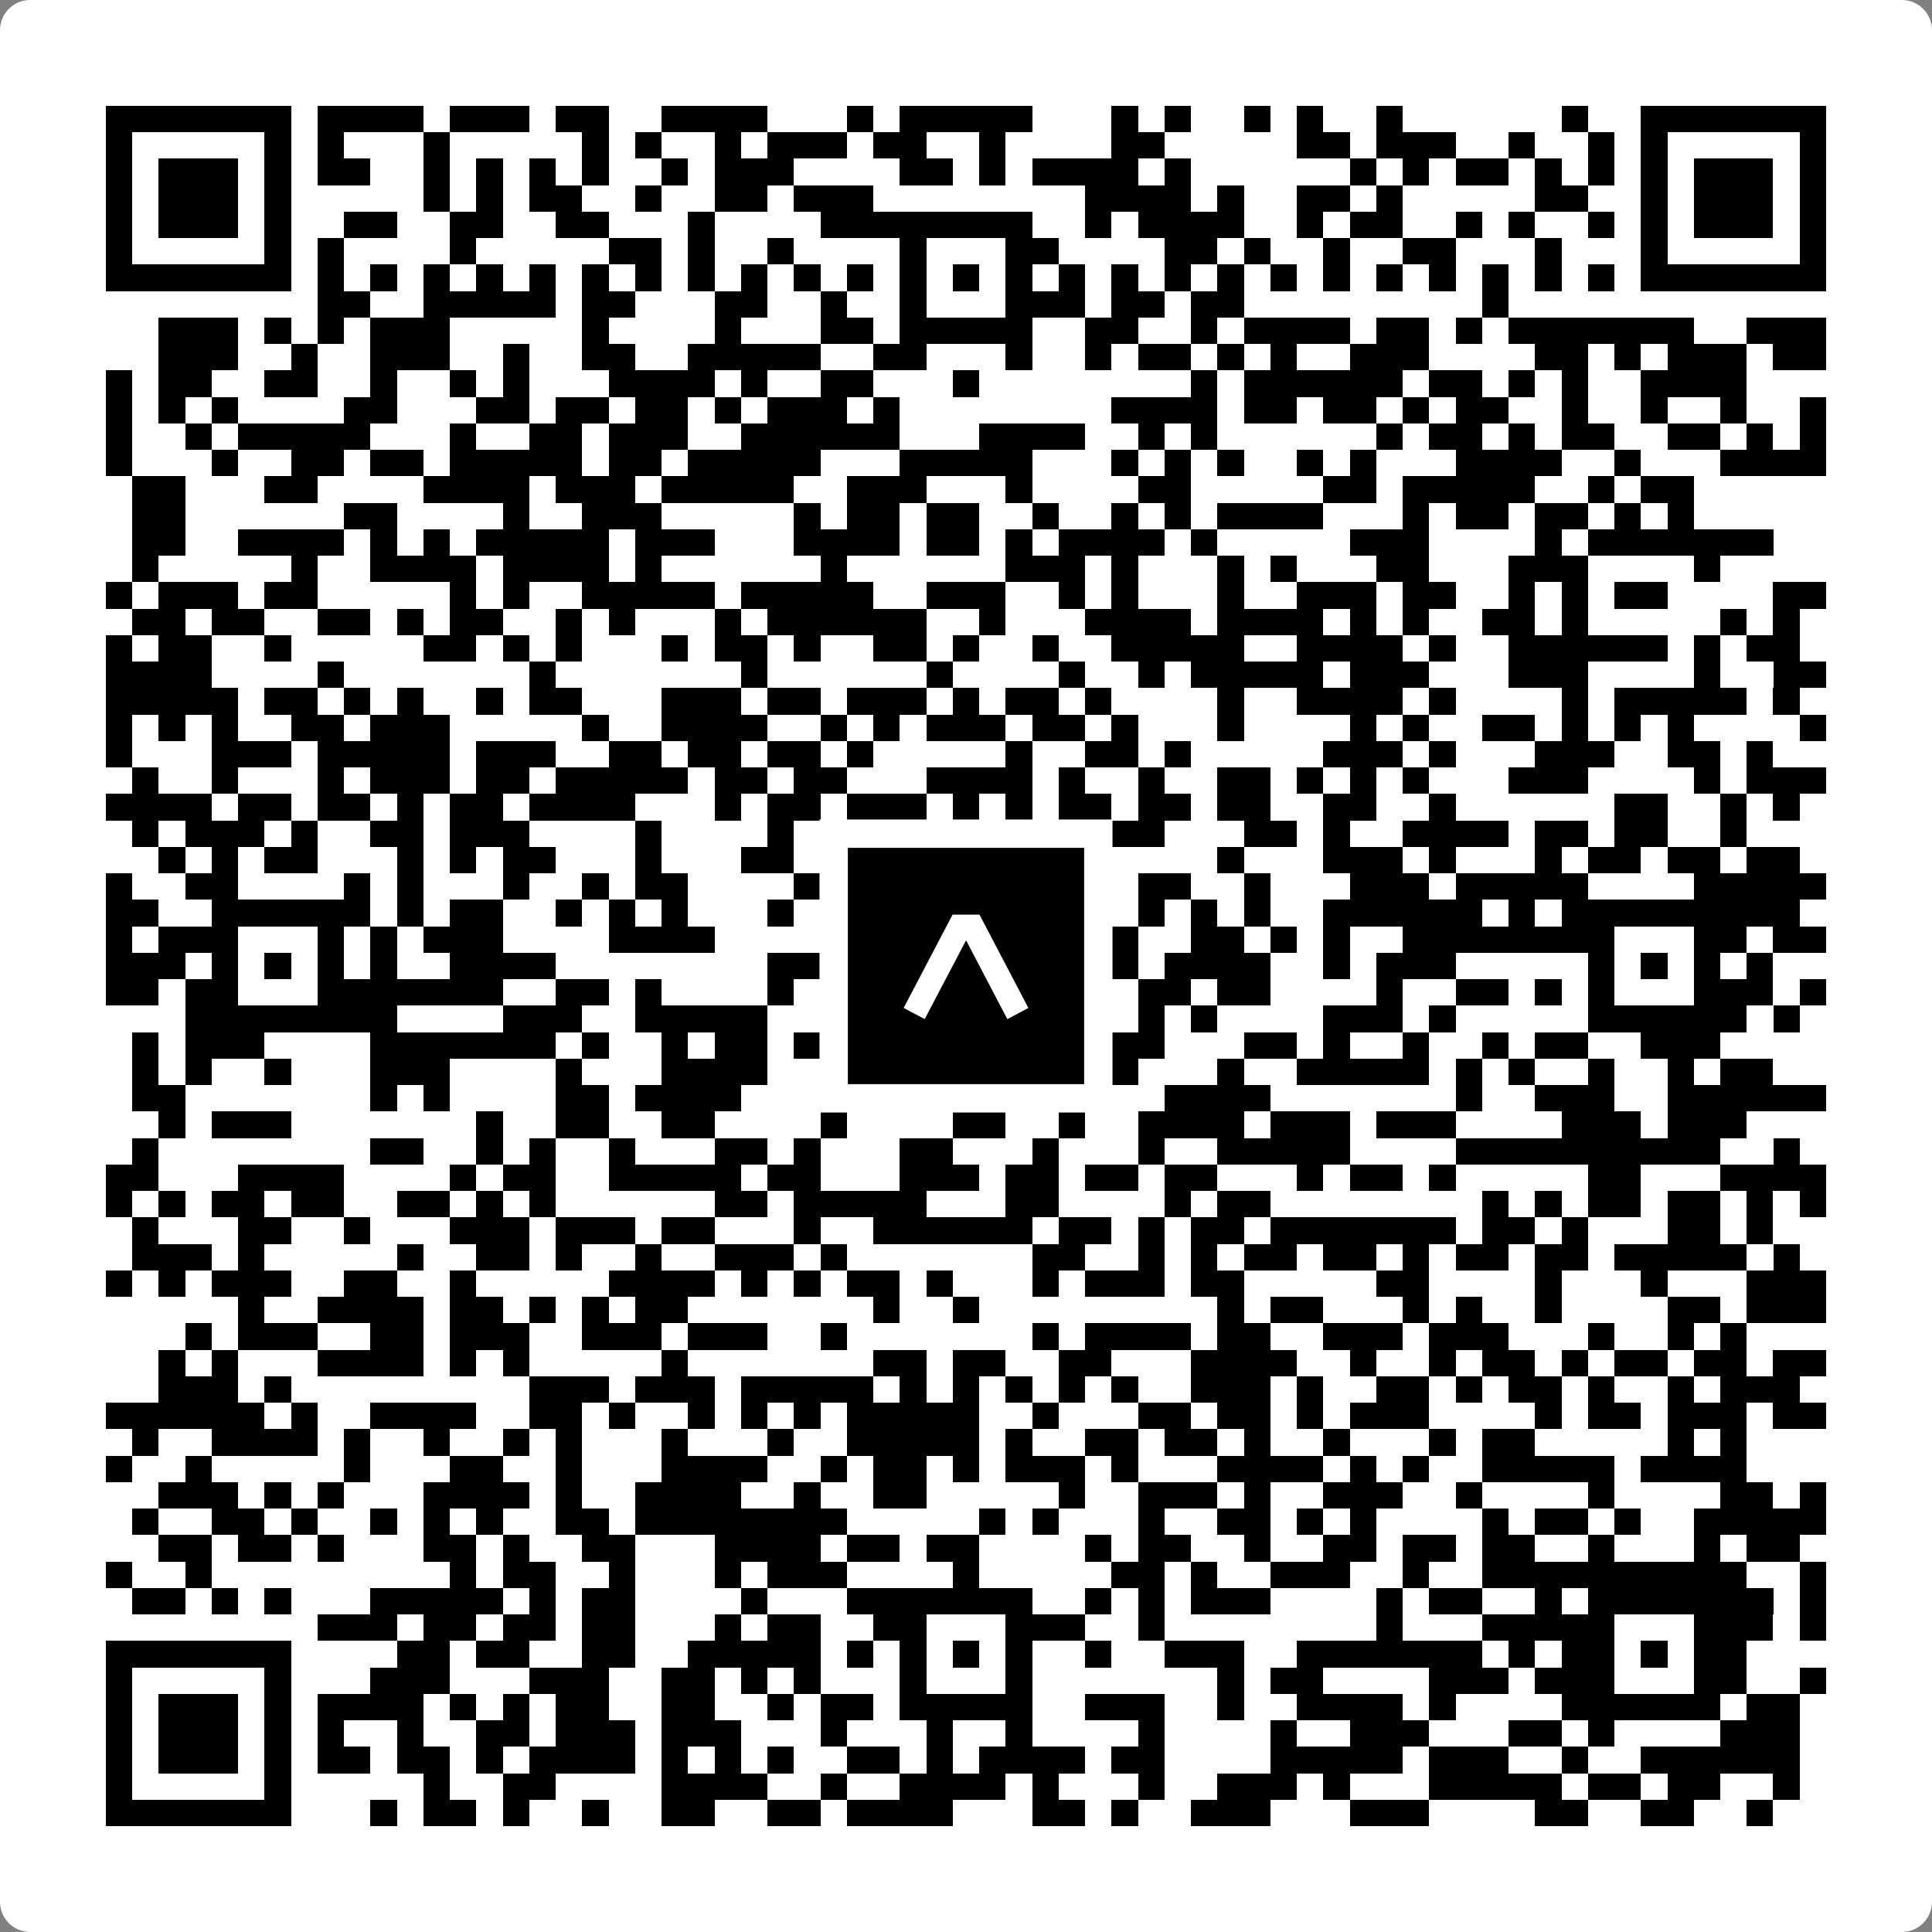
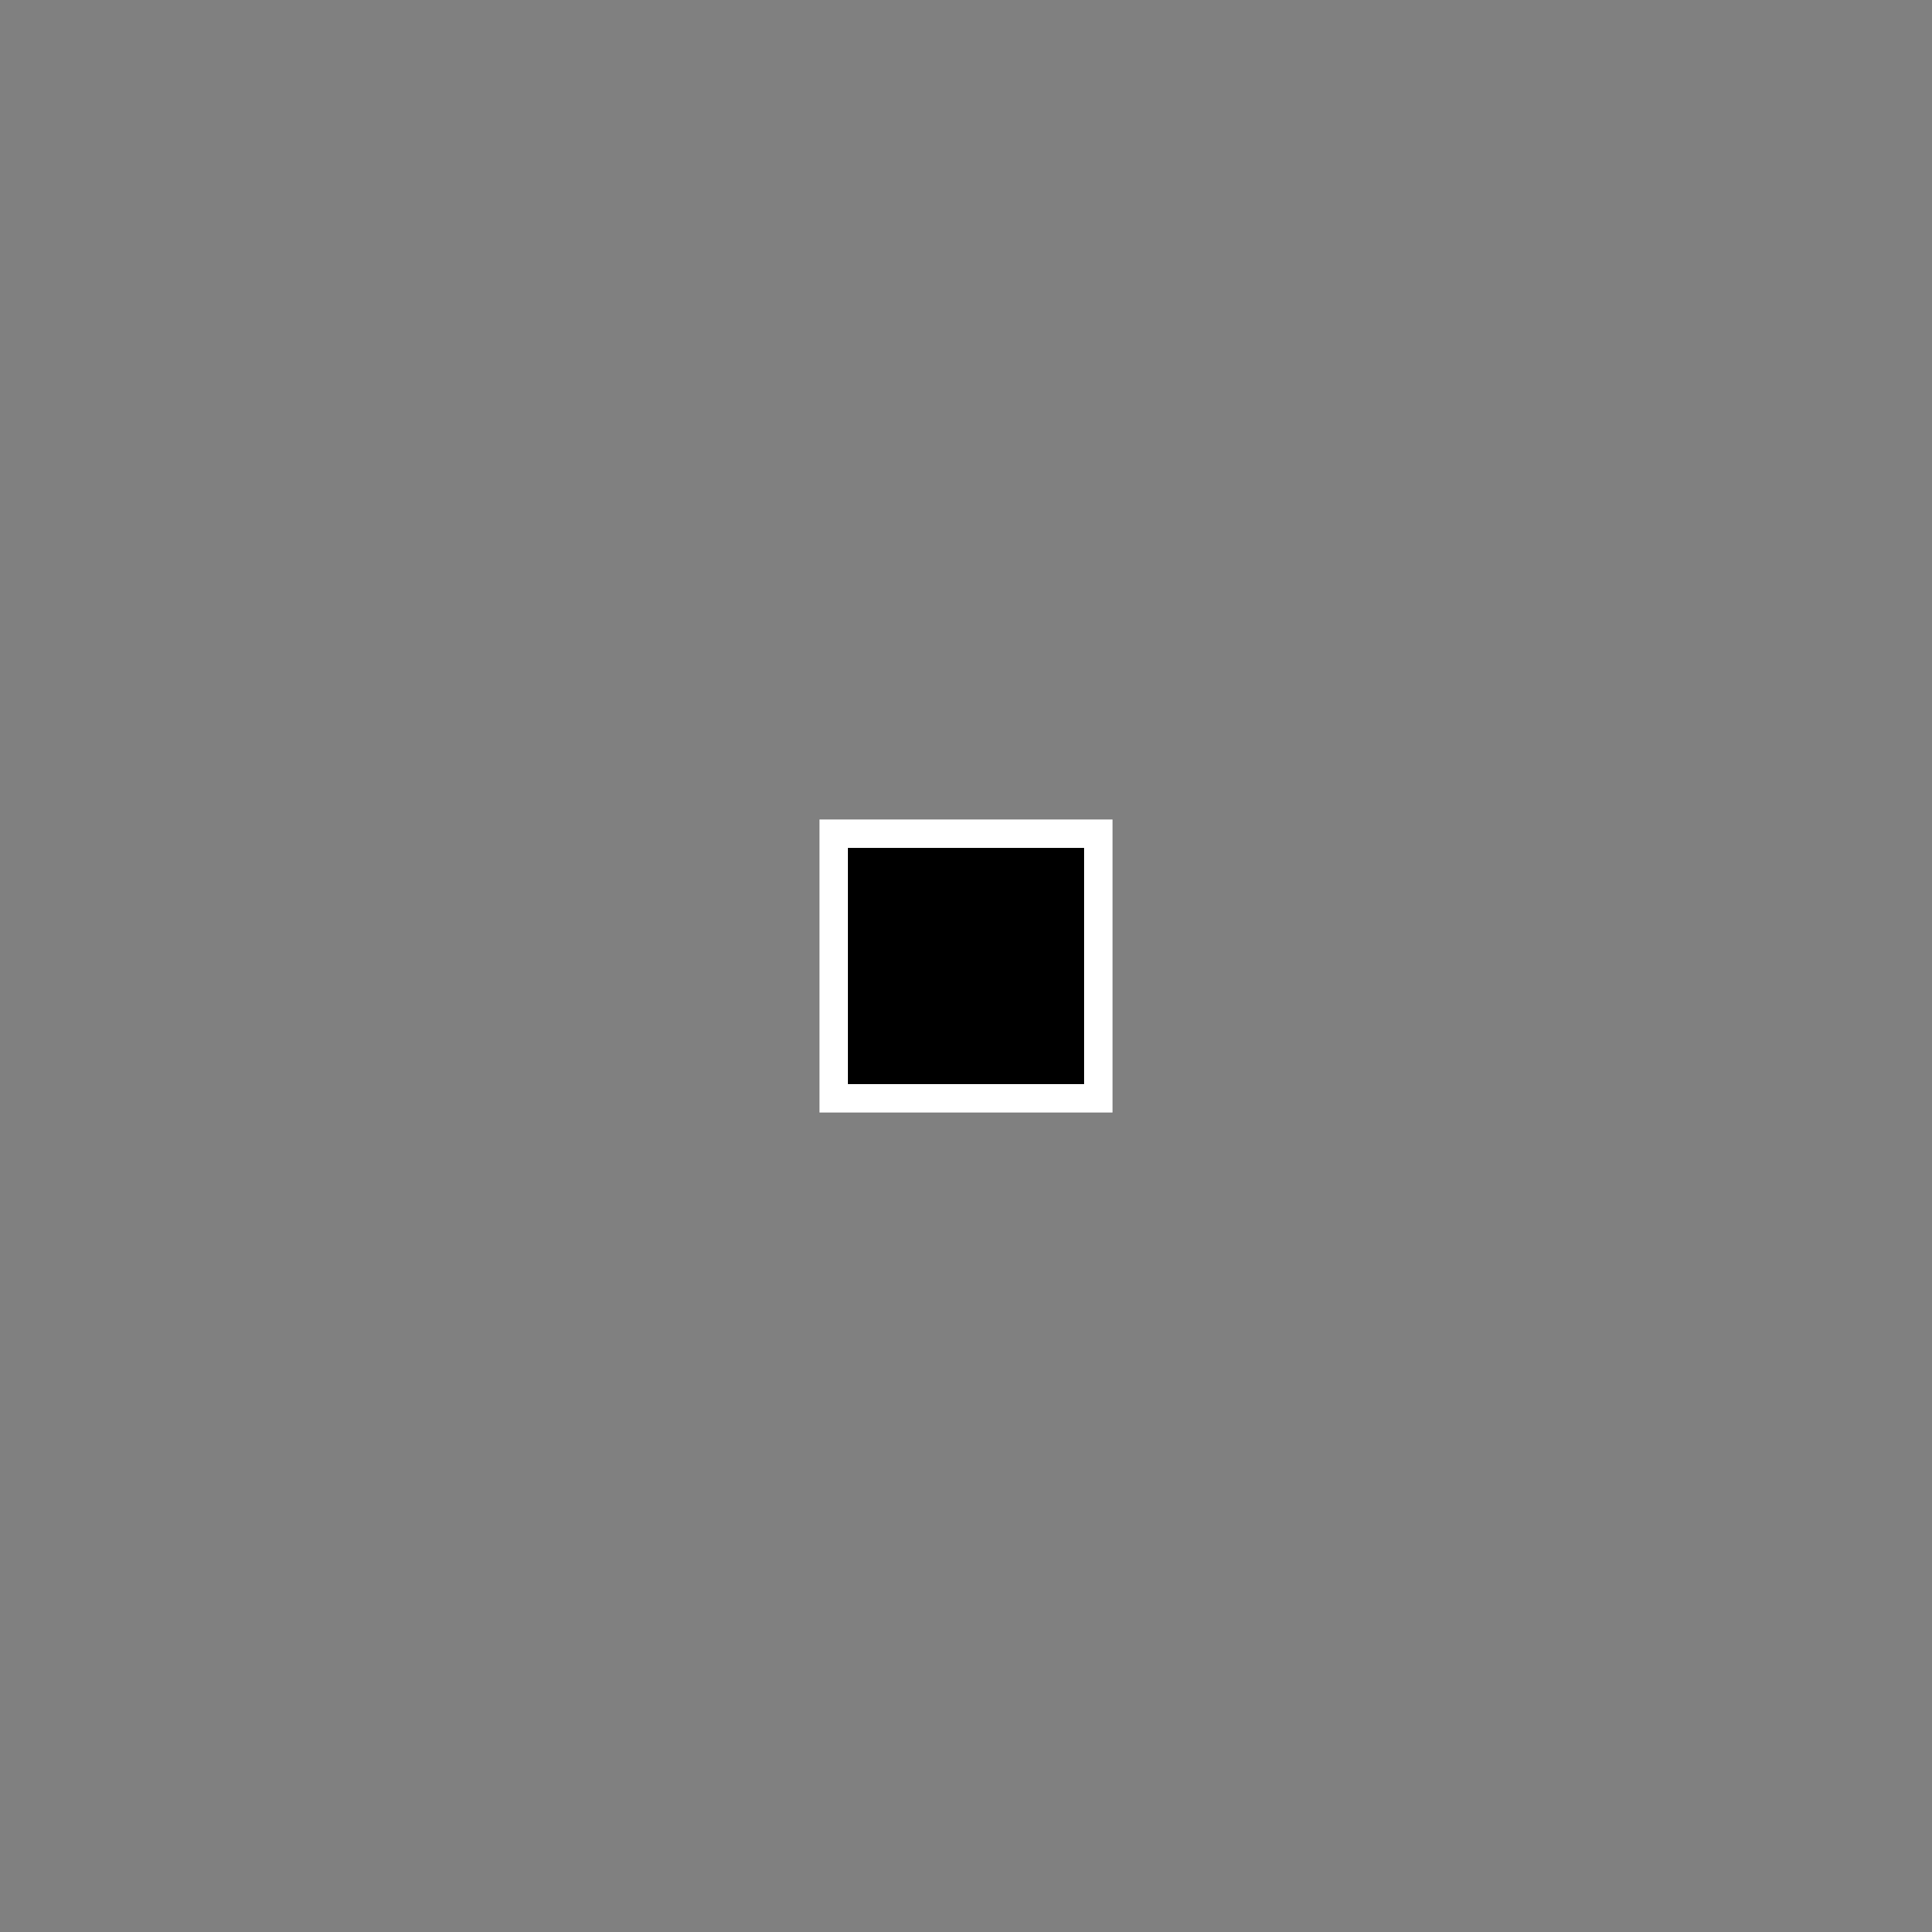
<svg xmlns="http://www.w3.org/2000/svg" width="512" height="512" viewBox="0 0 512 512" fill="none">
  <rect x="0" y="0" width="512" height="512" fill="#808080" stroke="none" />
-   <path d="M0 8C0 3.582 3.582 0 8 0H504C508.418 0 512 3.582 512 8V504C512 508.418 508.418 512 504 512H8C3.582 512 0 508.418 0 504V8Z" fill="white" />
  <svg viewBox="0 0 73 73" shape-rendering="crispEdges" height="512" width="512" x="0" y="0">
-     <path stroke="#000000" d="M4 4.5h7m1 0h4m1 0h3m1 0h2m2 0h4m3 0h1m1 0h5m3 0h1m1 0h1m2 0h1m1 0h1m2 0h1m6 0h1m2 0h7M4 5.5h1m5 0h1m1 0h1m3 0h1m5 0h1m1 0h1m2 0h1m1 0h3m1 0h2m2 0h1m4 0h2m5 0h2m1 0h3m2 0h1m2 0h1m1 0h1m5 0h1M4 6.5h1m1 0h3m1 0h1m1 0h2m2 0h1m1 0h1m1 0h1m1 0h1m2 0h1m1 0h3m4 0h2m1 0h1m1 0h4m1 0h1m6 0h1m1 0h1m1 0h2m1 0h1m1 0h1m1 0h1m1 0h3m1 0h1M4 7.5h1m1 0h3m1 0h1m5 0h1m1 0h1m1 0h2m2 0h1m2 0h2m1 0h3m8 0h4m1 0h1m2 0h2m1 0h1m5 0h2m2 0h1m1 0h3m1 0h1M4 8.5h1m1 0h3m1 0h1m2 0h2m2 0h2m2 0h2m3 0h1m4 0h8m2 0h1m1 0h4m2 0h1m1 0h2m2 0h1m1 0h1m2 0h1m1 0h1m1 0h3m1 0h1M4 9.5h1m5 0h1m1 0h1m4 0h1m5 0h2m1 0h1m2 0h1m4 0h1m3 0h2m4 0h2m1 0h1m2 0h1m2 0h2m3 0h1m3 0h1m5 0h1M4 10.5h7m1 0h1m1 0h1m1 0h1m1 0h1m1 0h1m1 0h1m1 0h1m1 0h1m1 0h1m1 0h1m1 0h1m1 0h1m1 0h1m1 0h1m1 0h1m1 0h1m1 0h1m1 0h1m1 0h1m1 0h1m1 0h1m1 0h1m1 0h1m1 0h1m1 0h1m1 0h7M12 11.5h2m2 0h5m1 0h2m3 0h2m2 0h1m2 0h1m3 0h3m1 0h2m1 0h2m9 0h1M6 12.5h3m1 0h1m1 0h1m1 0h3m5 0h1m4 0h1m3 0h2m1 0h5m2 0h2m2 0h1m1 0h4m1 0h2m1 0h1m1 0h7m2 0h3M6 13.5h3m2 0h1m2 0h3m2 0h1m2 0h2m2 0h5m2 0h2m3 0h1m2 0h1m1 0h2m1 0h1m1 0h1m2 0h3m4 0h2m1 0h1m1 0h3m1 0h2M4 14.5h1m1 0h2m2 0h2m2 0h1m2 0h1m1 0h1m3 0h4m1 0h1m2 0h2m3 0h1m8 0h1m1 0h6m1 0h2m1 0h1m1 0h1m2 0h4M4 15.5h1m1 0h1m1 0h1m4 0h2m3 0h2m1 0h2m1 0h2m1 0h1m1 0h3m1 0h1m8 0h4m1 0h2m1 0h2m1 0h1m1 0h2m2 0h1m2 0h1m2 0h1m2 0h1M4 16.5h1m2 0h1m1 0h5m3 0h1m2 0h2m1 0h3m2 0h6m3 0h4m2 0h1m1 0h1m6 0h1m1 0h2m1 0h1m1 0h2m2 0h2m1 0h1m1 0h1M4 17.5h1m3 0h1m2 0h2m1 0h2m1 0h5m1 0h2m1 0h5m3 0h5m3 0h1m1 0h1m1 0h1m2 0h1m1 0h1m3 0h4m2 0h1m3 0h4M5 18.5h2m3 0h2m4 0h4m1 0h3m1 0h5m2 0h3m3 0h1m4 0h2m5 0h2m1 0h5m2 0h1m1 0h2M5 19.5h2m6 0h2m4 0h1m2 0h3m5 0h1m1 0h2m1 0h2m2 0h1m2 0h1m1 0h1m1 0h4m3 0h1m1 0h2m1 0h2m1 0h1m1 0h1M5 20.5h2m2 0h4m1 0h1m1 0h1m1 0h5m1 0h3m3 0h4m1 0h2m1 0h1m1 0h4m1 0h1m5 0h3m4 0h1m1 0h7M5 21.5h1m5 0h1m2 0h4m1 0h4m1 0h1m6 0h1m6 0h3m1 0h1m3 0h1m1 0h1m3 0h2m3 0h3m4 0h1M4 22.5h1m1 0h3m1 0h2m5 0h1m1 0h1m2 0h5m1 0h5m2 0h3m2 0h1m1 0h1m3 0h1m2 0h3m1 0h2m2 0h1m1 0h1m1 0h2m4 0h2M5 23.5h2m1 0h2m2 0h2m1 0h1m1 0h2m2 0h1m1 0h1m3 0h1m1 0h6m2 0h1m3 0h4m1 0h4m1 0h1m1 0h1m2 0h2m1 0h1m5 0h1m1 0h1M4 24.5h1m1 0h2m2 0h1m5 0h2m1 0h1m1 0h1m3 0h1m1 0h2m1 0h1m2 0h2m1 0h1m2 0h1m2 0h5m2 0h4m1 0h1m2 0h6m1 0h1m1 0h2M4 25.5h4m4 0h1m7 0h1m7 0h1m6 0h1m4 0h1m2 0h1m1 0h5m1 0h3m3 0h3m4 0h1m2 0h2M4 26.5h5m1 0h2m1 0h1m1 0h1m2 0h1m1 0h2m3 0h3m1 0h2m1 0h3m1 0h1m1 0h2m1 0h1m4 0h1m2 0h4m1 0h1m4 0h1m1 0h5m1 0h1M4 27.5h1m1 0h1m1 0h1m2 0h2m1 0h3m5 0h1m2 0h4m2 0h1m1 0h1m1 0h3m1 0h2m1 0h1m3 0h1m4 0h1m1 0h1m2 0h2m1 0h1m1 0h1m1 0h1m4 0h1M4 28.5h1m3 0h3m1 0h5m1 0h3m2 0h2m1 0h2m1 0h2m1 0h1m5 0h1m2 0h2m1 0h1m5 0h3m1 0h1m3 0h3m2 0h2m1 0h1M5 29.5h1m2 0h1m3 0h1m1 0h3m1 0h2m1 0h5m1 0h2m1 0h2m3 0h4m1 0h1m2 0h1m2 0h2m1 0h1m1 0h1m1 0h1m3 0h3m4 0h1m1 0h3M4 30.5h4m1 0h2m1 0h2m1 0h1m1 0h2m1 0h4m3 0h1m1 0h2m1 0h3m1 0h1m1 0h1m1 0h2m1 0h2m1 0h2m2 0h2m2 0h1m6 0h2m2 0h1m1 0h1M5 31.5h1m1 0h3m1 0h1m2 0h2m1 0h3m4 0h1m4 0h1m2 0h1m4 0h4m1 0h2m3 0h2m1 0h1m2 0h4m1 0h2m1 0h2m2 0h1M6 32.5h1m1 0h1m1 0h2m3 0h1m1 0h1m1 0h2m3 0h1m3 0h2m4 0h1m2 0h1m1 0h3m4 0h1m3 0h3m1 0h1m3 0h1m1 0h2m1 0h2m1 0h2M4 33.5h1m2 0h2m4 0h1m1 0h1m3 0h1m2 0h1m1 0h2m4 0h2m2 0h1m1 0h1m1 0h1m2 0h1m1 0h2m2 0h1m3 0h3m1 0h5m4 0h5M4 34.5h2m2 0h6m1 0h1m1 0h2m2 0h1m1 0h1m1 0h1m3 0h1m3 0h7m3 0h1m1 0h1m1 0h1m2 0h6m1 0h1m1 0h9M4 35.5h1m1 0h3m3 0h1m1 0h1m1 0h3m4 0h4m7 0h1m3 0h1m3 0h1m2 0h2m1 0h1m1 0h1m2 0h8m3 0h2m1 0h2M4 36.5h3m1 0h1m1 0h1m1 0h1m1 0h1m2 0h4m8 0h6m1 0h1m1 0h1m1 0h1m1 0h1m1 0h4m2 0h1m1 0h3m5 0h1m1 0h1m1 0h1m1 0h1M4 37.5h2m1 0h2m3 0h7m2 0h2m1 0h1m4 0h1m3 0h2m3 0h2m1 0h1m1 0h2m1 0h2m4 0h1m2 0h2m1 0h1m1 0h1m3 0h3m1 0h1M7 38.5h8m4 0h3m2 0h5m3 0h1m1 0h6m1 0h1m1 0h1m1 0h1m4 0h3m1 0h1m5 0h6m1 0h1M5 39.5h1m1 0h3m4 0h7m1 0h1m2 0h1m1 0h2m1 0h3m1 0h2m1 0h1m4 0h2m3 0h2m1 0h1m2 0h1m2 0h1m1 0h2m2 0h3M5 40.5h1m1 0h1m2 0h1m3 0h3m4 0h1m3 0h4m2 0h1m1 0h1m1 0h2m1 0h2m2 0h1m3 0h1m2 0h5m1 0h1m1 0h1m2 0h1m2 0h1m1 0h2M5 41.5h2m7 0h1m1 0h1m4 0h2m1 0h4m3 0h1m2 0h2m1 0h2m1 0h1m3 0h4m7 0h1m2 0h3m2 0h6M6 42.5h1m1 0h3m7 0h1m2 0h2m2 0h2m4 0h1m4 0h2m2 0h1m2 0h4m1 0h3m1 0h3m4 0h3m1 0h3M5 43.5h1m8 0h2m2 0h1m1 0h1m2 0h1m3 0h2m1 0h1m3 0h2m3 0h1m3 0h1m2 0h5m4 0h10m2 0h1M4 44.5h2m3 0h4m4 0h1m1 0h2m2 0h5m1 0h2m3 0h3m1 0h2m1 0h2m1 0h2m3 0h1m1 0h2m1 0h1m5 0h2m3 0h4M4 45.5h1m1 0h1m1 0h2m1 0h2m2 0h2m1 0h1m1 0h1m6 0h2m1 0h5m3 0h2m4 0h1m1 0h2m8 0h1m1 0h1m1 0h2m1 0h2m1 0h1m1 0h1M5 46.5h1m3 0h2m2 0h1m3 0h3m1 0h3m1 0h2m3 0h1m2 0h6m1 0h2m1 0h1m1 0h2m1 0h7m1 0h2m1 0h1m3 0h2m1 0h1M5 47.5h3m1 0h1m5 0h1m2 0h2m1 0h1m2 0h1m2 0h3m1 0h1m7 0h2m2 0h1m1 0h1m1 0h2m1 0h2m1 0h1m1 0h2m1 0h2m1 0h5m1 0h1M4 48.5h1m1 0h1m1 0h3m2 0h2m2 0h1m5 0h4m1 0h1m1 0h1m1 0h2m1 0h1m3 0h1m1 0h3m1 0h2m5 0h2m4 0h1m3 0h1m3 0h3M9 49.5h1m2 0h4m1 0h2m1 0h1m1 0h1m1 0h2m7 0h1m2 0h1m9 0h1m1 0h2m3 0h1m1 0h1m2 0h1m4 0h2m1 0h3M7 50.5h1m1 0h3m2 0h2m1 0h3m2 0h3m1 0h3m2 0h1m7 0h1m1 0h4m1 0h2m2 0h3m1 0h3m3 0h1m2 0h1m1 0h1M6 51.5h1m1 0h1m3 0h4m1 0h1m1 0h1m5 0h1m7 0h2m1 0h2m2 0h2m3 0h4m2 0h1m2 0h1m1 0h2m1 0h1m1 0h2m1 0h2m1 0h2M6 52.5h3m1 0h1m9 0h3m1 0h3m1 0h5m1 0h1m1 0h1m1 0h1m1 0h1m1 0h1m2 0h3m1 0h1m2 0h2m1 0h1m1 0h2m1 0h1m2 0h1m1 0h3M4 53.5h6m1 0h1m2 0h4m2 0h2m1 0h1m2 0h1m1 0h1m1 0h1m1 0h5m2 0h1m3 0h2m1 0h2m1 0h1m1 0h3m4 0h1m1 0h2m1 0h3m1 0h2M5 54.5h1m2 0h4m1 0h1m2 0h1m2 0h1m1 0h1m3 0h1m3 0h1m2 0h5m1 0h1m2 0h2m1 0h2m1 0h1m2 0h1m3 0h1m1 0h2m5 0h1m1 0h1M4 55.5h1m2 0h1m5 0h1m3 0h2m2 0h1m3 0h4m2 0h1m1 0h2m1 0h1m1 0h3m1 0h1m3 0h4m1 0h1m1 0h1m2 0h5m1 0h4M6 56.5h3m1 0h1m1 0h1m3 0h4m1 0h1m2 0h4m2 0h1m2 0h2m5 0h1m2 0h3m1 0h1m2 0h3m2 0h1m4 0h1m4 0h2m1 0h1M5 57.5h1m2 0h2m1 0h1m2 0h1m1 0h1m1 0h1m2 0h2m1 0h8m5 0h1m1 0h1m3 0h1m2 0h2m1 0h1m1 0h1m4 0h1m1 0h2m1 0h1m2 0h5M6 58.5h2m1 0h2m1 0h1m3 0h2m1 0h1m2 0h2m3 0h4m1 0h2m1 0h2m4 0h1m1 0h2m2 0h1m2 0h2m1 0h2m1 0h2m2 0h1m3 0h1m1 0h2M4 59.5h1m2 0h1m9 0h1m1 0h2m2 0h1m3 0h1m1 0h3m4 0h1m5 0h2m1 0h1m2 0h3m2 0h1m2 0h10m2 0h1M5 60.5h2m1 0h1m1 0h1m3 0h5m1 0h1m1 0h2m4 0h1m3 0h7m2 0h1m1 0h1m1 0h3m4 0h1m1 0h2m2 0h1m1 0h7m1 0h1M12 61.5h3m1 0h2m1 0h2m1 0h2m3 0h1m1 0h2m2 0h2m3 0h3m2 0h1m8 0h1m3 0h5m3 0h3m1 0h1M4 62.5h7m4 0h2m1 0h2m2 0h2m2 0h5m1 0h1m1 0h1m1 0h1m1 0h1m2 0h1m2 0h3m2 0h7m1 0h1m1 0h2m1 0h1m1 0h2M4 63.5h1m5 0h1m3 0h3m3 0h3m2 0h2m1 0h1m1 0h1m3 0h1m3 0h1m7 0h1m1 0h2m4 0h3m1 0h3m3 0h2m2 0h1M4 64.5h1m1 0h3m1 0h1m1 0h4m1 0h1m1 0h1m1 0h2m2 0h2m2 0h1m1 0h2m1 0h5m2 0h3m2 0h1m2 0h4m1 0h1m4 0h6m1 0h2M4 65.5h1m1 0h3m1 0h1m1 0h1m2 0h1m2 0h2m1 0h3m1 0h3m3 0h1m3 0h1m2 0h1m4 0h1m4 0h1m2 0h3m3 0h2m1 0h1m4 0h3M4 66.5h1m1 0h3m1 0h1m1 0h2m1 0h2m1 0h1m1 0h4m1 0h1m1 0h1m1 0h1m2 0h2m1 0h1m1 0h4m1 0h2m4 0h5m1 0h3m2 0h1m2 0h6M4 67.5h1m5 0h1m5 0h1m2 0h2m4 0h4m2 0h1m2 0h4m1 0h1m3 0h1m2 0h3m1 0h1m3 0h5m1 0h2m1 0h2m2 0h1M4 68.5h7m3 0h1m1 0h2m1 0h1m2 0h1m2 0h2m2 0h2m1 0h4m3 0h2m1 0h1m2 0h3m3 0h3m4 0h2m2 0h2m2 0h1" />
-   </svg>
+     </svg>
  <rect x="220.932" y="220.932" width="70.137" height="70.137" fill="black" stroke="white" stroke-width="7.514" />
  <svg x="220.932" y="220.932" width="70.137" height="70.137" viewBox="0 0 116 116" fill="none">
-     <path d="M63.911 35.496L52.114 35.496L30.667 76.393L39.902 81.271L58.033 46.739L76.117 81.283L85.333 76.385L63.911 35.496Z" fill="white" />
-   </svg>
+     </svg>
</svg>